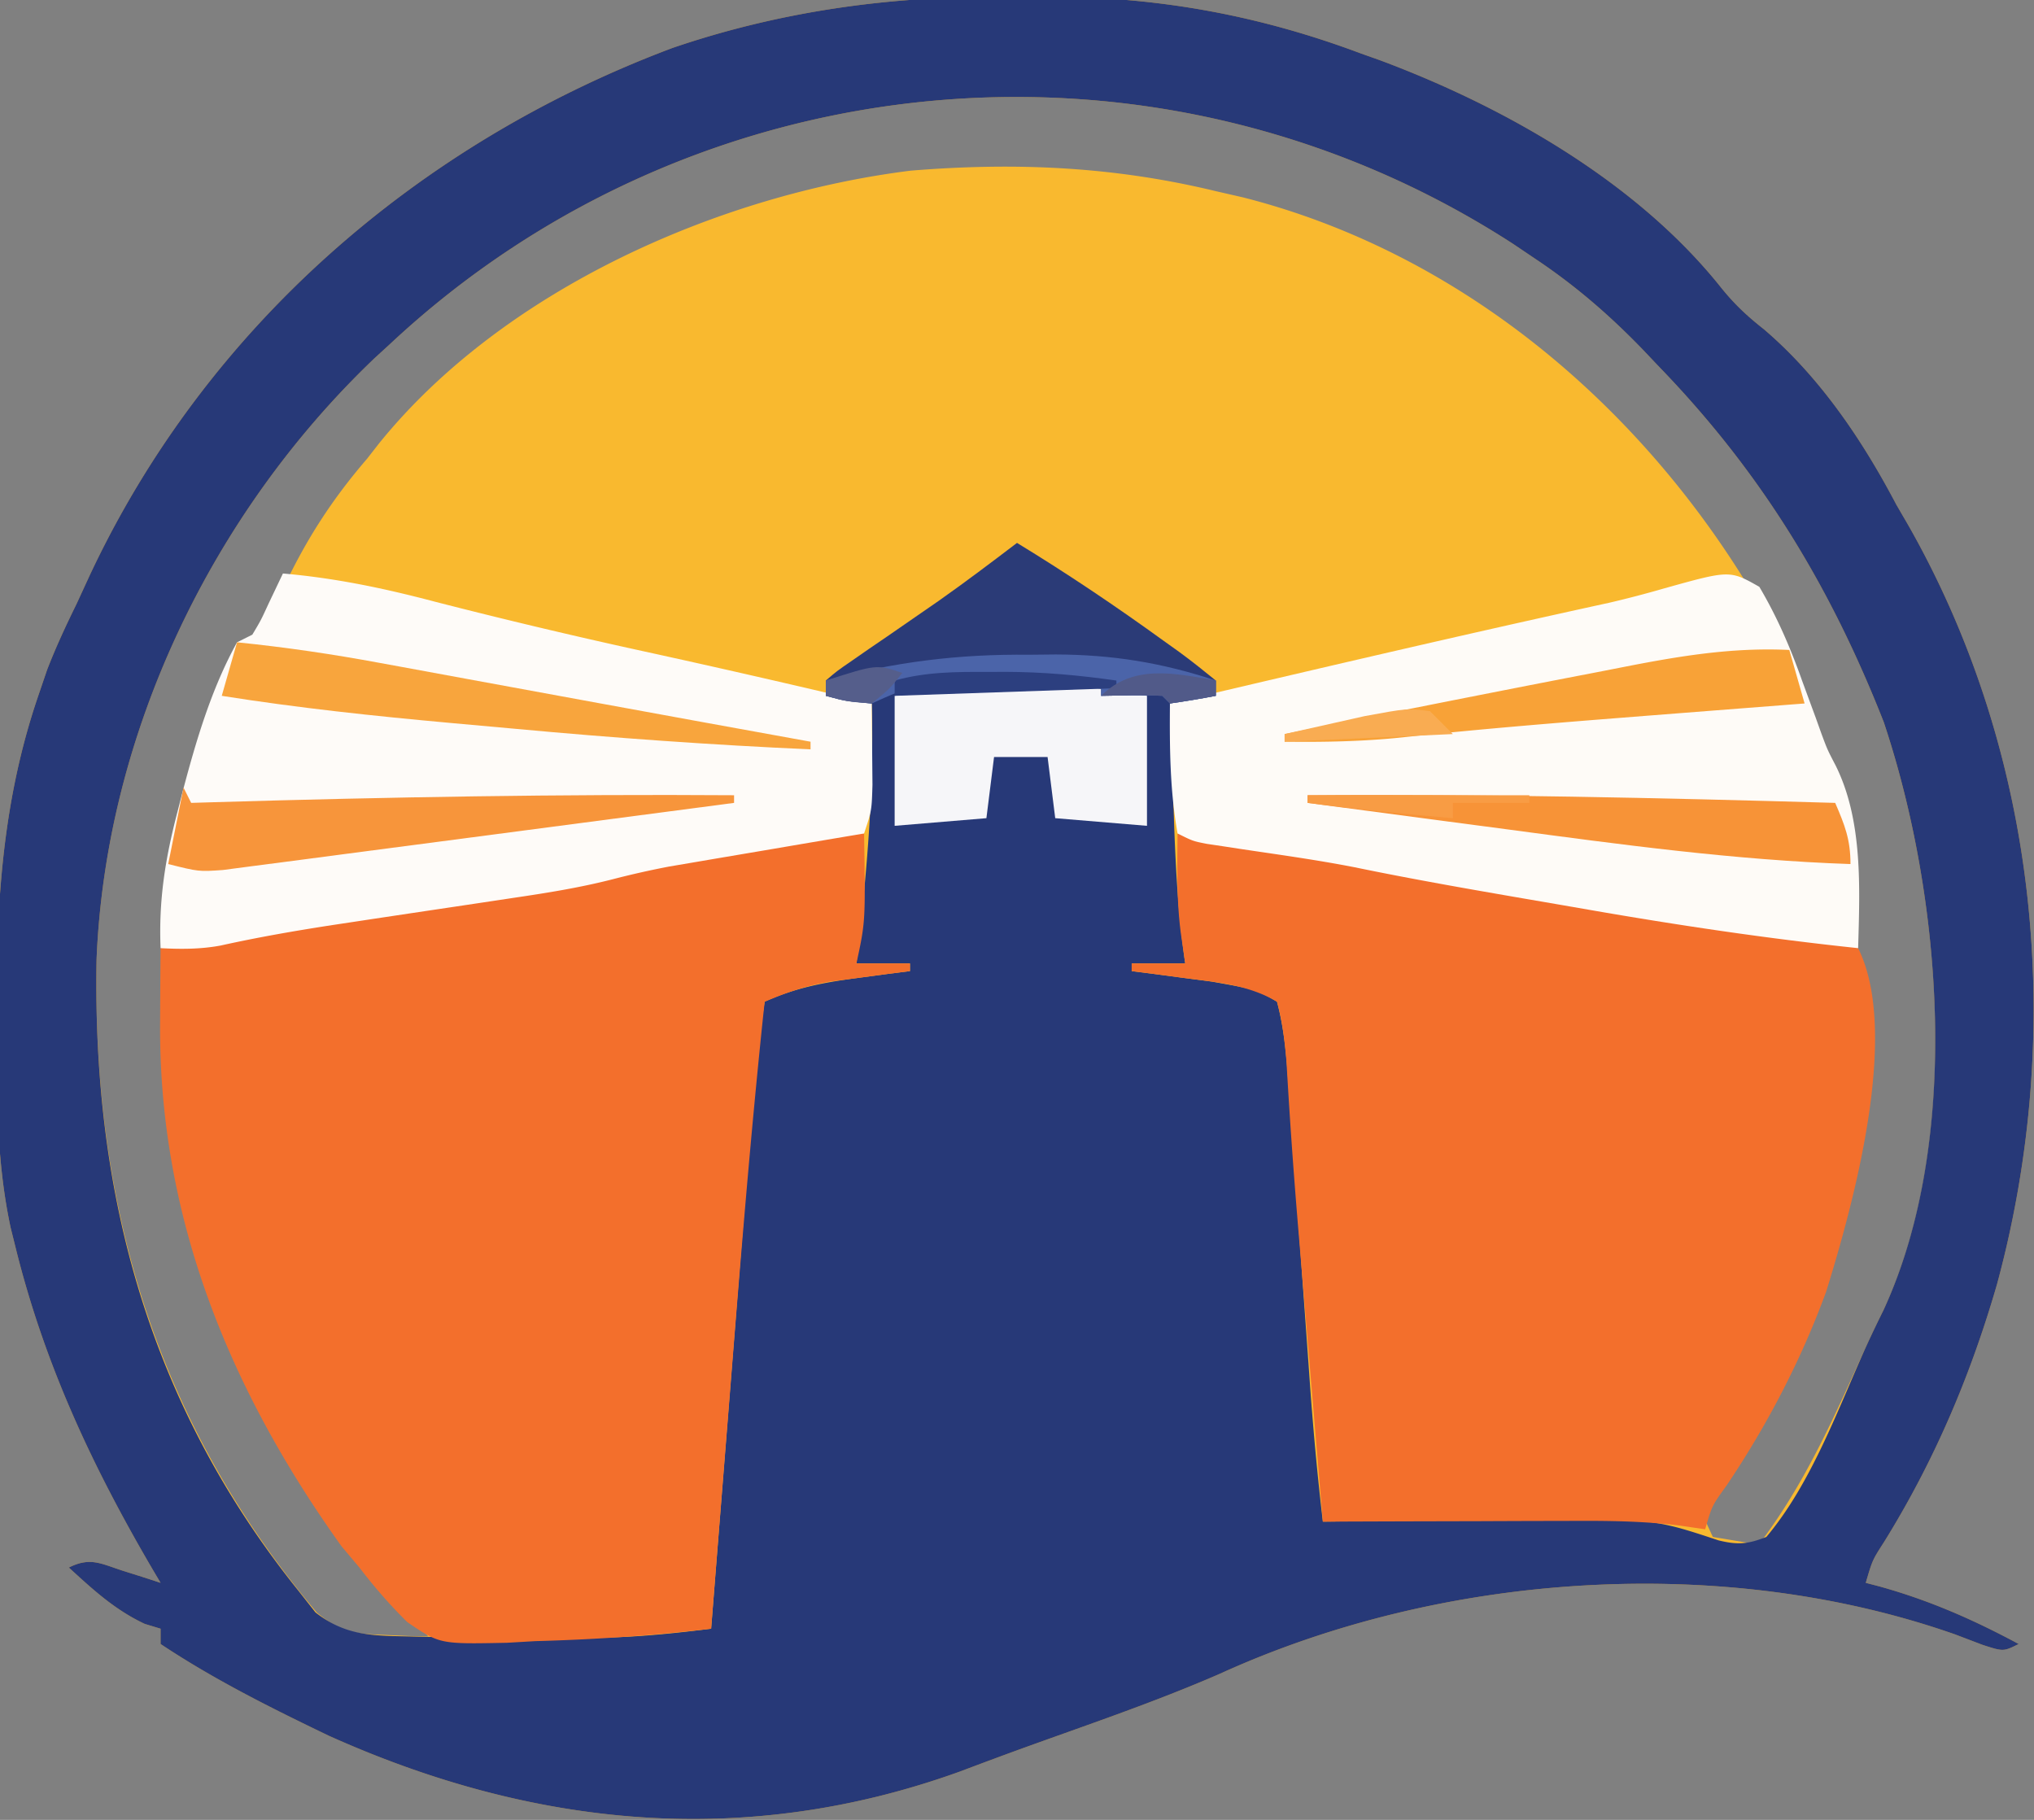
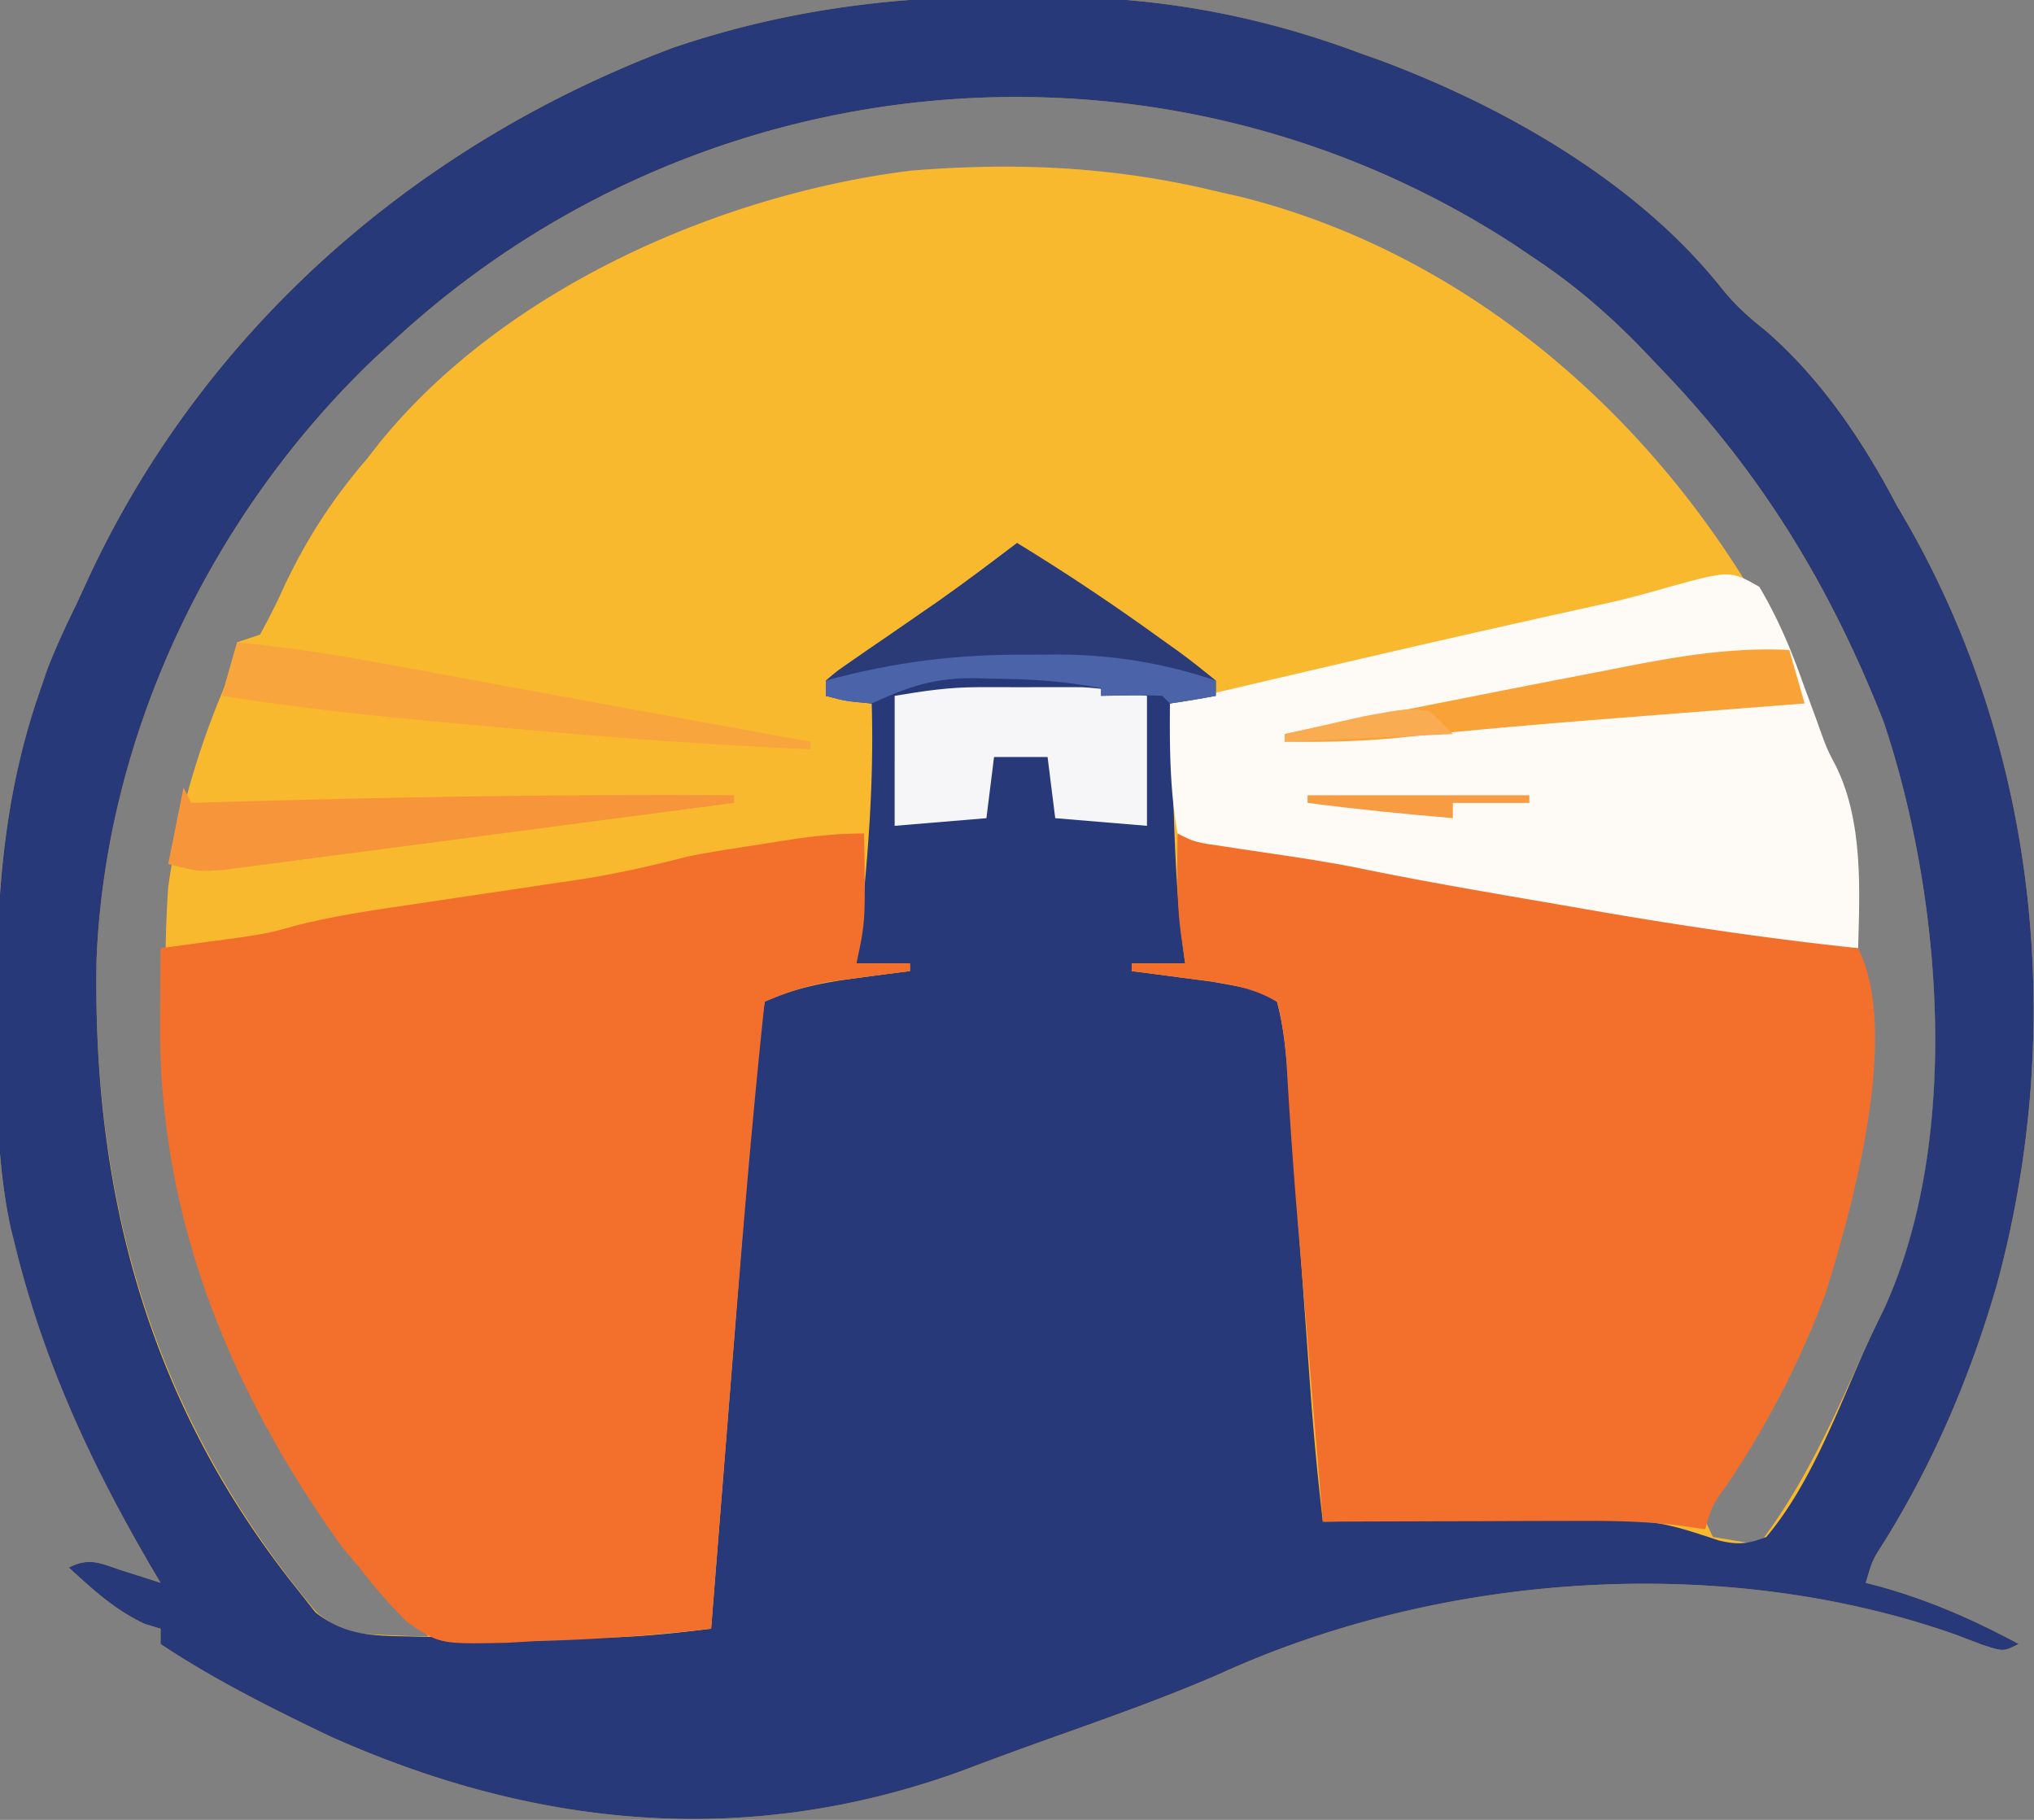
<svg xmlns="http://www.w3.org/2000/svg" data-bbox="-0.442 -0.41 266.39 238.294" height="238" width="266" data-type="ugc">
  <rect width="100%" height="100%" fill="#808080" stroke="none" />
  <g>
    <path fill="#F9B92F" d="M130.854-.391c2.146.016 4.29 0 6.435-.019 14.155-.021 27.414 2.417 40.71 7.41l2.434.863c16.351 6.095 33.65 15.955 44.625 29.72 1.764 2.195 3.43 3.75 5.629 5.48C237.994 49.305 243.55 57.53 248 66l1.578 2.715c17.032 29.955 20.555 66.16 11.587 99.235-3.456 11.964-8.21 23.148-14.783 33.73-1.51 2.346-1.51 2.346-2.382 5.32l1.835.48c6.486 1.807 12.243 4.333 18.165 7.52-2 1-2 1-4.739.11l-3.574-1.36c-30.332-10.653-67.005-8.137-96.145 5.141-8.616 3.758-17.583 6.762-26.415 9.968q-3.77 1.378-7.522 2.797C97.547 241.803 69.825 239.056 43 227c-7.513-3.61-15.059-7.372-22-12v-2l-2.063-.625C15.029 210.546 12.161 207.897 9 205c2.818-1.409 4.172-.509 7.125.438l2.757.87L21 207l-.991-1.67c-7.971-13.6-14.23-26.984-18.01-42.33l-.604-2.427C-.55 151.544-.44 142.381-.438 133.188l-.004-2.62C-.424 116.872.542 104.061 5 91l1.164-3.418C7.308 84.634 8.604 81.837 10 79l1.742-3.781c15.182-32.365 42.853-56.43 76.216-68.954 13.91-4.745 28.271-6.786 42.896-6.656M51 45l-2.032 1.86c-21.302 20.333-35.133 49.13-36.34 78.628-.586 32.19 7.85 60.537 28.801 85.395 3.118 2.568 4.89 2.798 8.883 2.93l3.238.144L56 214l-2.375-2.687C29.71 183.225 19.53 153.11 22 116c1.354-9.738 4.265-19.357 8.3-28.32.828-1.684.828-1.684.7-3.68l3-1a87 87 0 0 0 3.25-6.5C40.18 70.338 43.53 65.186 48 60l1.539-1.973c16.267-20.154 44.496-32.59 69.57-35.71 13.675-1.113 26.544-.549 39.89 2.683l3.54.809c27.878 7.08 51.095 26.41 65.968 50.64 3.597 6.15 6.234 12.298 8.563 19.035.855 2.475.855 2.475 1.98 4.536 3.667 7.65 3.534 17.658 3.95 25.98.08 1.456.08 1.456.164 2.942.67 23.369-5.133 46.035-18.426 65.343-2.01 2.516-2.01 2.516-1.488 5.09L224 201l6 1c6.04-7.888 9.963-16.896 14.037-25.894a179 179 0 0 1 2.322-4.856c10.307-22.2 7.56-54.192-.008-76.808C239.361 76.642 230.288 61.736 217 48l-2.2-2.32c-4.277-4.42-8.693-8.25-13.8-11.68l-3.102-2.09C151.652 1.931 91.038 7.552 51 45" />
-     <path fill="#273978" d="M130.854-.391c2.146.016 4.29 0 6.435-.019 14.155-.021 27.414 2.417 40.71 7.41l2.434.863c16.351 6.095 33.65 15.955 44.625 29.72 1.764 2.195 3.43 3.75 5.629 5.48C237.994 49.305 243.55 57.53 248 66l1.578 2.715c17.032 29.955 20.555 66.16 11.587 99.235-3.456 11.964-8.21 23.148-14.783 33.73-1.51 2.346-1.51 2.346-2.382 5.32l1.835.48c6.486 1.807 12.243 4.333 18.165 7.52-2 1-2 1-4.739.11l-3.574-1.36c-30.332-10.653-67.005-8.137-96.145 5.141-8.616 3.758-17.583 6.762-26.415 9.968q-3.77 1.378-7.522 2.797C97.547 241.803 69.825 239.056 43 227c-7.513-3.61-15.059-7.372-22-12v-2l-2.063-.625C15.029 210.546 12.161 207.897 9 205c2.818-1.409 4.172-.509 7.125.438l2.757.87L21 207l-.991-1.67c-7.971-13.6-14.23-26.984-18.01-42.33l-.604-2.427C-.55 151.544-.44 142.381-.438 133.188l-.004-2.62C-.424 116.872.542 104.061 5 91l1.164-3.418C7.308 84.634 8.604 81.837 10 79l1.742-3.781c15.182-32.365 42.853-56.43 76.216-68.954 13.91-4.745 28.271-6.786 42.896-6.656M51 45l-2.032 1.86c-21.302 20.333-35.133 49.13-36.34 78.628C12.07 156.22 19.522 183.735 39 208l2.261 2.871c3.782 2.94 7.118 3.037 11.739 3.13l3.484.078q4.973.068 9.945.051 3.1-.005 6.2.007 2.013 0 4.027-.004l3.619-.003c4.28-.15 8.478-.598 12.725-1.13l.22-2.8q1.034-13.088 2.075-26.174.535-6.727 1.066-13.454.512-6.498 1.03-12.994.198-2.475.392-4.948.274-3.476.552-6.95l.16-2.05c.343-4.244.866-8.423 1.505-12.63 4.068-1.851 7.89-2.546 12.312-3.125l3.8-.508c.953-.12 1.906-.242 2.888-.367v-1h-7l.437-3.883c1.097-10.094 1.865-19.952 1.563-30.117l-6-1v-2l1.754-.83c2.212-1.152 4.154-2.432 6.18-3.885l2.216-1.58 2.287-1.642C129.496 74.57 129.496 74.57 134 72l1.557 1.13q3.532 2.561 7.068 5.12l2.449 1.777c3.443 2.492 6.876 4.968 10.449 7.27C158 89 158 89 159 91l-6 1q.212 6.25.437 12.5l.12 3.555c.22 6.04.562 11.963 1.443 17.945h-7v1l2.886.367 3.801.508 3.762.492c5.857 1.044 5.857 1.044 8.55 2.633.921 3.426 1.213 6.852 1.465 10.382l.233 3.187.24 3.415.258 3.546q.405 5.61.805 11.22.4 5.588.804 11.177.252 3.474.498 6.949c.437 6.061.981 12.089 1.698 18.124l3.665-.047c4.54-.055 9.08-.09 13.62-.118q2.933-.022 5.865-.061c19.742-.258 19.742-.258 28.599 2.674 2.523.619 3.846.489 6.25-.448 5.898-7 9.39-16.804 13.136-25.107a163 163 0 0 1 2.157-4.506c10.332-22.287 7.66-54.231.06-76.945C239.36 76.642 230.287 61.736 217 48l-2.2-2.32c-4.277-4.42-8.693-8.25-13.8-11.68l-3.102-2.09C151.652 1.931 91.038 7.552 51 45" />
+     <path fill="#273978" d="M130.854-.391c2.146.016 4.29 0 6.435-.019 14.155-.021 27.414 2.417 40.71 7.41l2.434.863c16.351 6.095 33.65 15.955 44.625 29.72 1.764 2.195 3.43 3.75 5.629 5.48C237.994 49.305 243.55 57.53 248 66l1.578 2.715c17.032 29.955 20.555 66.16 11.587 99.235-3.456 11.964-8.21 23.148-14.783 33.73-1.51 2.346-1.51 2.346-2.382 5.32l1.835.48c6.486 1.807 12.243 4.333 18.165 7.52-2 1-2 1-4.739.11l-3.574-1.36c-30.332-10.653-67.005-8.137-96.145 5.141-8.616 3.758-17.583 6.762-26.415 9.968q-3.77 1.378-7.522 2.797C97.547 241.803 69.825 239.056 43 227c-7.513-3.61-15.059-7.372-22-12v-2l-2.063-.625C15.029 210.546 12.161 207.897 9 205c2.818-1.409 4.172-.509 7.125.438l2.757.87L21 207l-.991-1.67c-7.971-13.6-14.23-26.984-18.01-42.33l-.604-2.427C-.55 151.544-.44 142.381-.438 133.188l-.004-2.62C-.424 116.872.542 104.061 5 91l1.164-3.418C7.308 84.634 8.604 81.837 10 79l1.742-3.781c15.182-32.365 42.853-56.43 76.216-68.954 13.91-4.745 28.271-6.786 42.896-6.656M51 45l-2.032 1.86c-21.302 20.333-35.133 49.13-36.34 78.628C12.07 156.22 19.522 183.735 39 208l2.261 2.871c3.782 2.94 7.118 3.037 11.739 3.13l3.484.078q4.973.068 9.945.051 3.1-.005 6.2.007 2.013 0 4.027-.004l3.619-.003c4.28-.15 8.478-.598 12.725-1.13l.22-2.8q1.034-13.088 2.075-26.174.535-6.727 1.066-13.454.512-6.498 1.03-12.994.198-2.475.392-4.948.274-3.476.552-6.95l.16-2.05c.343-4.244.866-8.423 1.505-12.63 4.068-1.851 7.89-2.546 12.312-3.125l3.8-.508c.953-.12 1.906-.242 2.888-.367v-1h-7l.437-3.883c1.097-10.094 1.865-19.952 1.563-30.117l-6-1v-2l1.754-.83l2.216-1.58 2.287-1.642C129.496 74.57 129.496 74.57 134 72l1.557 1.13q3.532 2.561 7.068 5.12l2.449 1.777c3.443 2.492 6.876 4.968 10.449 7.27C158 89 158 89 159 91l-6 1q.212 6.25.437 12.5l.12 3.555c.22 6.04.562 11.963 1.443 17.945h-7v1l2.886.367 3.801.508 3.762.492c5.857 1.044 5.857 1.044 8.55 2.633.921 3.426 1.213 6.852 1.465 10.382l.233 3.187.24 3.415.258 3.546q.405 5.61.805 11.22.4 5.588.804 11.177.252 3.474.498 6.949c.437 6.061.981 12.089 1.698 18.124l3.665-.047c4.54-.055 9.08-.09 13.62-.118q2.933-.022 5.865-.061c19.742-.258 19.742-.258 28.599 2.674 2.523.619 3.846.489 6.25-.448 5.898-7 9.39-16.804 13.136-25.107a163 163 0 0 1 2.157-4.506c10.332-22.287 7.66-54.231.06-76.945C239.36 76.642 230.287 61.736 217 48l-2.2-2.32c-4.277-4.42-8.693-8.25-13.8-11.68l-3.102-2.09C151.652 1.931 91.038 7.552 51 45" />
    <path fill="#F36F2C" d="M113 109c.185 11.522.185 11.522-1 17h7v1l-2.887.367-3.8.508-3.762.492c-3.149.561-5.627 1.4-8.551 2.633-1.777 16.68-3.127 33.393-4.455 50.114q-.431 5.412-.865 10.823Q93.837 202.469 93 213c-7.671.904-15.275 1.42-23 1.625l-3.695.215c-8.808.18-8.808.18-13.041-2.705-2.299-2.265-4.302-4.576-6.264-7.135l-2.348-2.793c-14.69-20.513-23.953-43.165-23.714-68.644l.013-2.795q.018-3.384.049-6.768l2.781-.367 3.719-.508 3.656-.492c3.84-.573 3.84-.573 7.52-1.583 4.417-1.12 8.849-1.83 13.355-2.487l2.532-.381c3.536-.532 7.073-1.054 10.61-1.578a4247 4247 0 0 0 7.796-1.166l2.384-.348c4.981-.75 9.769-1.832 14.647-3.09 1.594-.31 3.193-.598 4.797-.852l2.465-.39 2.488-.383 2.535-.406c3.661-.572 6.99-.969 10.715-.969" />
    <path fill="#F36F2C" d="M154 109q5.976.79 11.95 1.6l4.056.54q2.935.39 5.869.79l3.555.476c3.178.529 6.235 1.26 9.35 2.068 4.41 1.045 8.89 1.711 13.36 2.436l3.166.522q4.972.82 9.944 1.63 4.994.819 9.987 1.641 3.097.51 6.197 1.015l2.833.466 2.484.405c4.353.795 4.353.795 6.249 1.411 5.561 11.123-.682 33.675-4.187 44.938-3.263 8.918-7.698 17.43-12.997 25.308-1.932 2.672-1.932 2.672-2.816 5.754l-3.377-.494c-4.874-.606-9.686-.633-14.592-.604l-2.79.005c-2.914.005-5.827.018-8.741.03l-5.96.014q-7.27.017-14.54.049-.83-9.841-1.654-19.684l-.562-6.677q-.407-4.837-.811-9.674l-.265-3.167a806 806 0 0 1-1.464-20.905c-.23-2.724-.515-5.257-1.244-7.893-3.79-2.236-8.001-2.56-12.312-3.125l-3.801-.508L148 127v-1h7l-.5-3.437c-.656-4.512-.544-9.016-.5-13.563" />
-     <path fill="#FEFBF8" d="M37 75c6.86.596 13.225 1.933 19.875 3.688a776 776 0 0 0 27.063 6.437A1590 1590 0 0 1 114 92q.039 3.406.063 6.813l.035 3.832C114 106 114 106 113 109l-2.535.427q-4.71.796-9.416 1.6-2.027.345-4.055.686-2.935.496-5.869.998l-3.555.603a116 116 0 0 0-7.455 1.677c-4.322 1.107-8.665 1.798-13.076 2.447l-2.517.38q-3.948.595-7.897 1.182-5.2.776-10.398 1.563l-2.494.376c-4.993.764-9.947 1.623-14.881 2.717-2.63.489-5.189.484-7.852.344-.254-6.288.603-11.676 2.188-17.75l.677-2.646C25.645 96.868 27.619 90.133 31 84l2-1c1.122-1.88 1.122-1.88 2.125-4.062z" />
    <path fill="#FEFBF7" d="M230.082 76.746c2.353 3.992 4.06 7.956 5.605 12.316q.879 2.394 1.762 4.786l.76 2.125c.771 2.07.771 2.07 1.848 4.136 3.58 7.18 3.163 16.079 2.943 23.89-11.833-1.247-23.53-2.988-35.25-5.03q-4.063-.707-8.127-1.403c-7.51-1.293-15.009-2.605-22.473-4.146-4.874-.953-9.797-1.632-14.709-2.363l-2.441-.374-2.188-.326C156 110 156 110 154 109c-1.017-5.697-1.042-11.228-1-17 19.15-4.5 38.303-8.998 57.524-13.19a140 140 0 0 0 7.089-1.855c8.6-2.401 8.6-2.401 12.469-.209" />
    <path fill="#F6F6F9" d="m127.969 89.867 2.73-.004 2.801.012 2.801-.012 2.73.004 2.456.003c2.859.148 5.69.66 8.513 1.13v17l-12-1-1-8h-7l-1 8-12 1V91c3.947-.658 7.084-1.128 10.969-1.133" />
    <path fill="#2B3B77" d="M133 71c6.589 4.014 12.94 8.29 19.188 12.813l2.035 1.454c1.63 1.193 3.21 2.457 4.777 3.733v2q-2.988.57-6 1l-1-1c-2.67-.141-5.324-.042-8 0v-1c-4.853-.95-9.513-1.215-14.437-1.25l-2.198-.062C122.125 88.65 118.74 89.816 114 92c-3.437-.312-3.437-.312-6-1v-2c1.434-1.233 1.434-1.233 3.438-2.61l2.214-1.538L116 83.25q2.25-1.553 4.5-3.11l2.246-1.552c3.478-2.45 6.871-5.01 10.254-7.588" />
    <path fill="#F7953B" d="m24 103 1 2 3.072-.092c22.65-.668 45.269-1.063 67.928-.908v1q-13.585 1.8-27.173 3.572-6.31.822-12.618 1.658-6.087.807-12.177 1.595-2.323.303-4.645.614c-2.168.29-4.338.57-6.507.848l-3.742.492C26 114 26 114 22 113z" />
-     <path fill="#F79337" d="M171 104c23.016-.18 45.995.342 69 1 1.257 2.906 2 4.796 2 8-15.142-.518-30.058-2.554-45.062-4.562l-7.573-.999Q180.182 106.23 171 105z" />
    <path fill="#F8A53D" d="M31 84c6.31.638 12.496 1.55 18.73 2.707l2.763.505q4.349.796 8.694 1.6l5.678 1.042q5.67 1.039 11.34 2.082C87.467 93.639 96.734 95.319 106 97v1c-12.855-.574-25.65-1.489-38.463-2.675-2.864-.264-5.729-.52-8.594-.776C48.912 93.639 38.953 92.579 29 91z" />
    <path fill="#F8A237" d="m234 85 2 7c-1.041.08-2.082.16-3.155.244a18144 18144 0 0 0-17.165 1.336c-10.794.845-21.583 1.703-32.349 2.86-5.135.532-10.167.626-15.331.56v-1a4160 4160 0 0 1 27.067-5.409q6.411-1.265 12.827-2.497 2.088-.403 4.175-.815c7.41-1.459 14.37-2.636 21.931-2.279" />
    <path fill="#4B64A9" d="m134.625 85.625 3.445-.035c7.418.025 13.89 1.072 20.93 3.41v2q-2.988.57-6 1l-1-1c-2.67-.141-5.324-.042-8 0v-1c-4.853-.95-9.513-1.215-14.437-1.25l-2.198-.062C122.125 88.65 118.74 89.816 114 92c-3.437-.312-3.437-.312-6-1v-2c8.994-2.446 17.318-3.47 26.625-3.375" />
-     <path fill="#2C3F7F" d="m129.25 87.875 2.2-.012c4.93.01 9.668.441 14.55 1.137v1l-29 1v-2c4.088-1.142 8.033-1.147 12.25-1.125" />
    <path fill="#F89C44" d="M171 104h29v1h-10v2c-6.352-.549-12.679-1.165-19-2z" />
    <path fill="#F9AC52" d="m187 93 3 3-22 1v-1q3.342-.758 6.688-1.5l3.761-.844c5.579-1.03 5.579-1.03 8.551-.656" />
-     <path fill="#515A89" d="M159 89v2q-2.988.57-6 1l-1-1c-2.67-.141-5.324-.042-8 0 4.173-4.173 9.6-2.972 15-2" />
-     <path fill="#555E8B" d="M118 88c-1.625 2.063-1.625 2.063-4 4-3.25-.25-3.25-.25-6-1v-2c6.625-2.125 6.625-2.125 10-1" />
    <path fill="#FFFFFF" d="m19 217 3 1Z" />
  </g>
</svg>